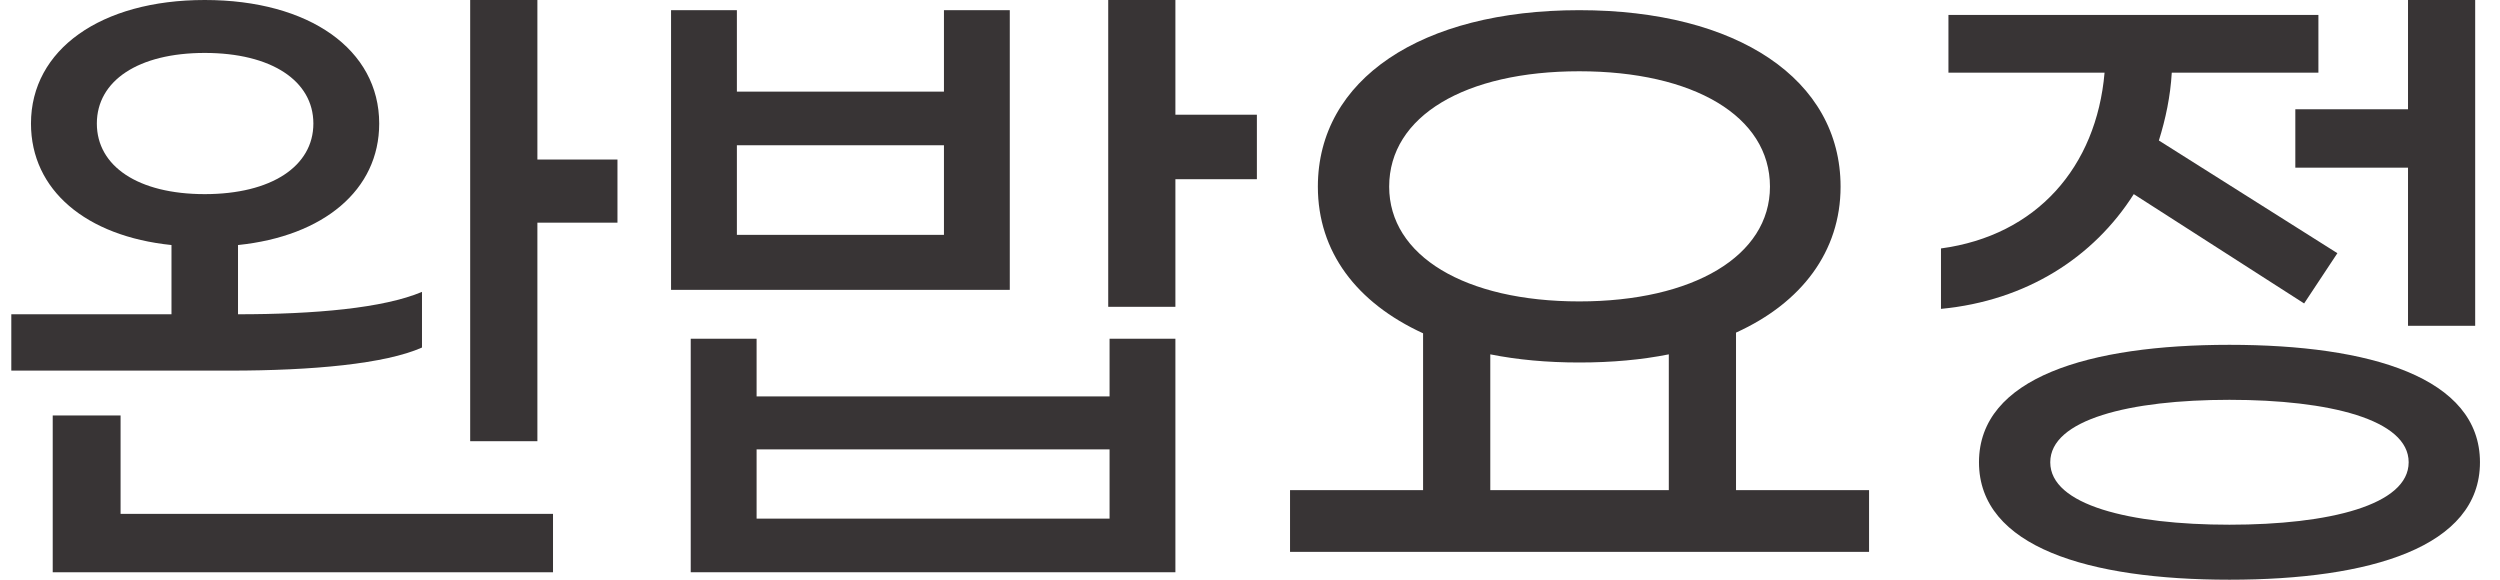
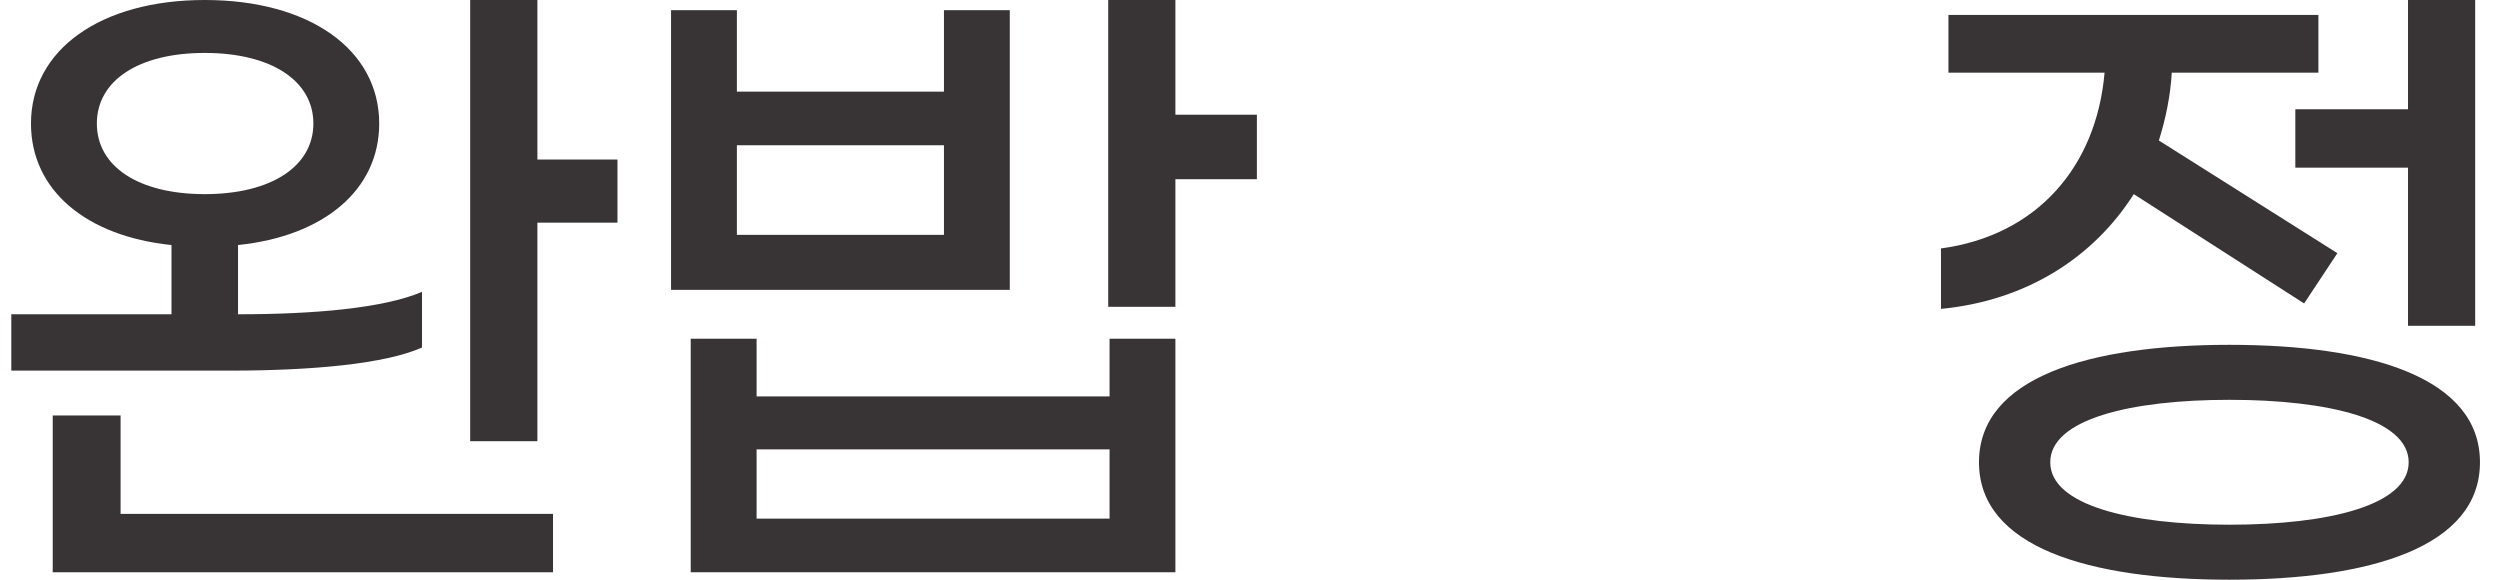
<svg xmlns="http://www.w3.org/2000/svg" width="69" height="16" viewBox="0 0 69 16" fill="none">
  <g id="Group 17504">
    <g id="ìë°¥ìì ">
      <path id="Vector" d="M63.351 3.016H66.461V0H68.315V8.993H66.461V4.628H63.351V3.016ZM58.892 5.358C57.786 7.101 55.931 8.3 53.571 8.525V6.857C56.212 6.501 57.861 4.609 58.086 2.005H53.777V0.412H63.988V2.005H59.941C59.903 2.66 59.772 3.279 59.585 3.878L64.512 6.988L63.594 8.375L58.892 5.358ZM61.533 9.517C65.412 9.517 68.447 10.417 68.447 12.759C68.447 15.101 65.412 16 61.533 16C57.655 16 54.62 15.101 54.62 12.759C54.62 10.417 57.655 9.517 61.533 9.517ZM61.533 14.482C64.287 14.482 66.479 13.939 66.479 12.759C66.479 11.578 64.287 11.035 61.533 11.035C58.779 11.035 56.587 11.578 56.587 12.759C56.587 13.939 58.779 14.482 61.533 14.482Z" fill="#383435" />
-       <path id="Vector_2" d="M47.914 13.527H51.586V15.232H35.605V13.527H39.277V9.199C37.441 8.356 36.373 6.951 36.373 5.152C36.373 2.192 39.221 0.281 43.587 0.281C47.952 0.281 50.8 2.192 50.8 5.152C50.8 6.932 49.732 8.356 47.914 9.18V13.527ZM38.341 5.152C38.341 7.063 40.439 8.319 43.587 8.319C46.734 8.319 48.851 7.063 48.851 5.152C48.851 3.204 46.734 1.967 43.587 1.967C40.439 1.967 38.341 3.204 38.341 5.152ZM41.132 9.78V13.527H46.059V9.78C45.31 9.93 44.486 10.005 43.587 10.005C42.706 10.005 41.882 9.93 41.132 9.78Z" fill="#383435" />
      <path id="Vector_3" d="M34.69 3.166V4.946H32.441V8.468H30.587V0H32.441V3.166H34.69ZM27.87 0.281V8H18.521V0.281H20.338V2.529H26.053V0.281H27.87ZM20.338 6.482H26.053V4.009H20.338V6.482ZM30.624 10.941V9.349H32.441V15.794H19.064V9.349H20.882V10.941H30.624ZM20.882 14.314H30.624V12.403H20.882V14.314Z" fill="#383435" />
      <path id="Vector_4" d="M11.647 9.592C10.635 10.042 8.63 10.229 6.345 10.229H0.312V8.674H4.733V6.763C2.373 6.52 0.855 5.246 0.855 3.41C0.855 1.368 2.785 0 5.651 0C8.537 0 10.466 1.368 10.466 3.41C10.466 5.246 8.93 6.52 6.569 6.763V8.674C8.687 8.674 10.579 8.506 11.647 8.056V9.592ZM14.832 4.403H17.042V6.145H14.832V12.178H12.977V0H14.832V4.403ZM2.673 3.41C2.673 4.59 3.815 5.358 5.651 5.358C7.487 5.358 8.649 4.59 8.649 3.41C8.649 2.229 7.487 1.461 5.651 1.461C3.815 1.461 2.673 2.229 2.673 3.41ZM3.328 11.466V14.183H15.263V15.794H1.455V11.466H3.328Z" fill="#383435" />
    </g>
  </g>
</svg>